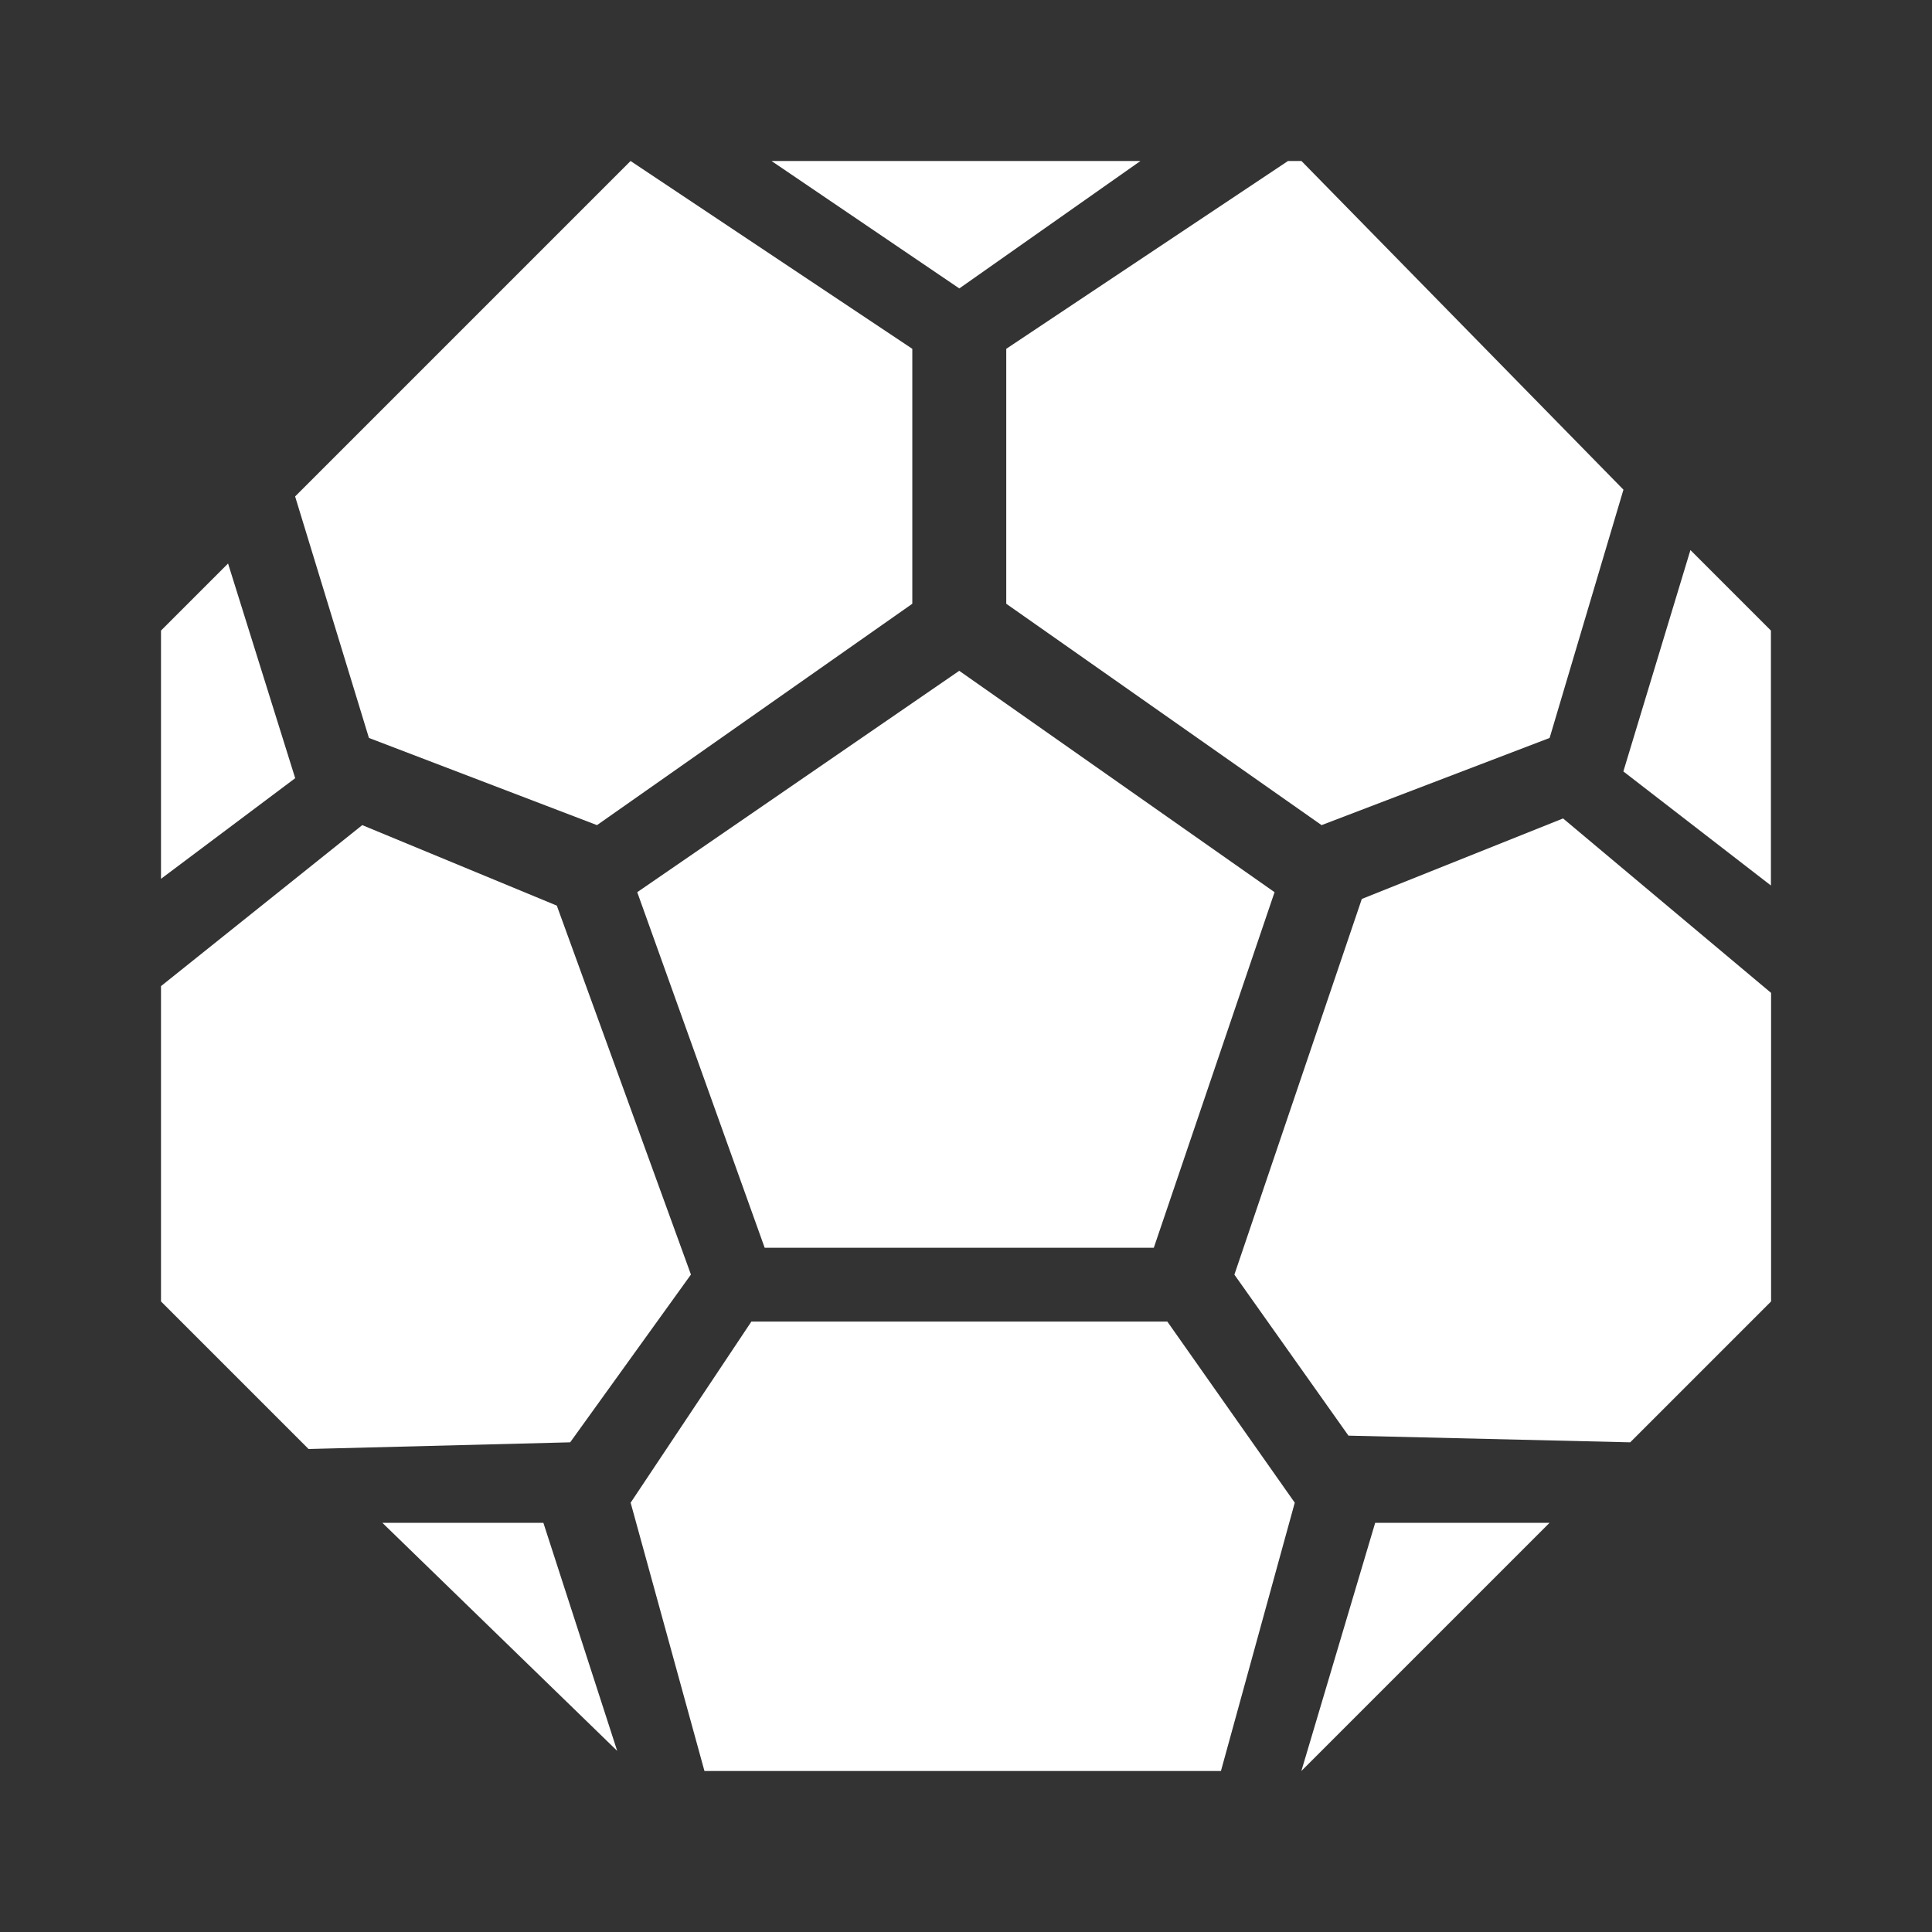
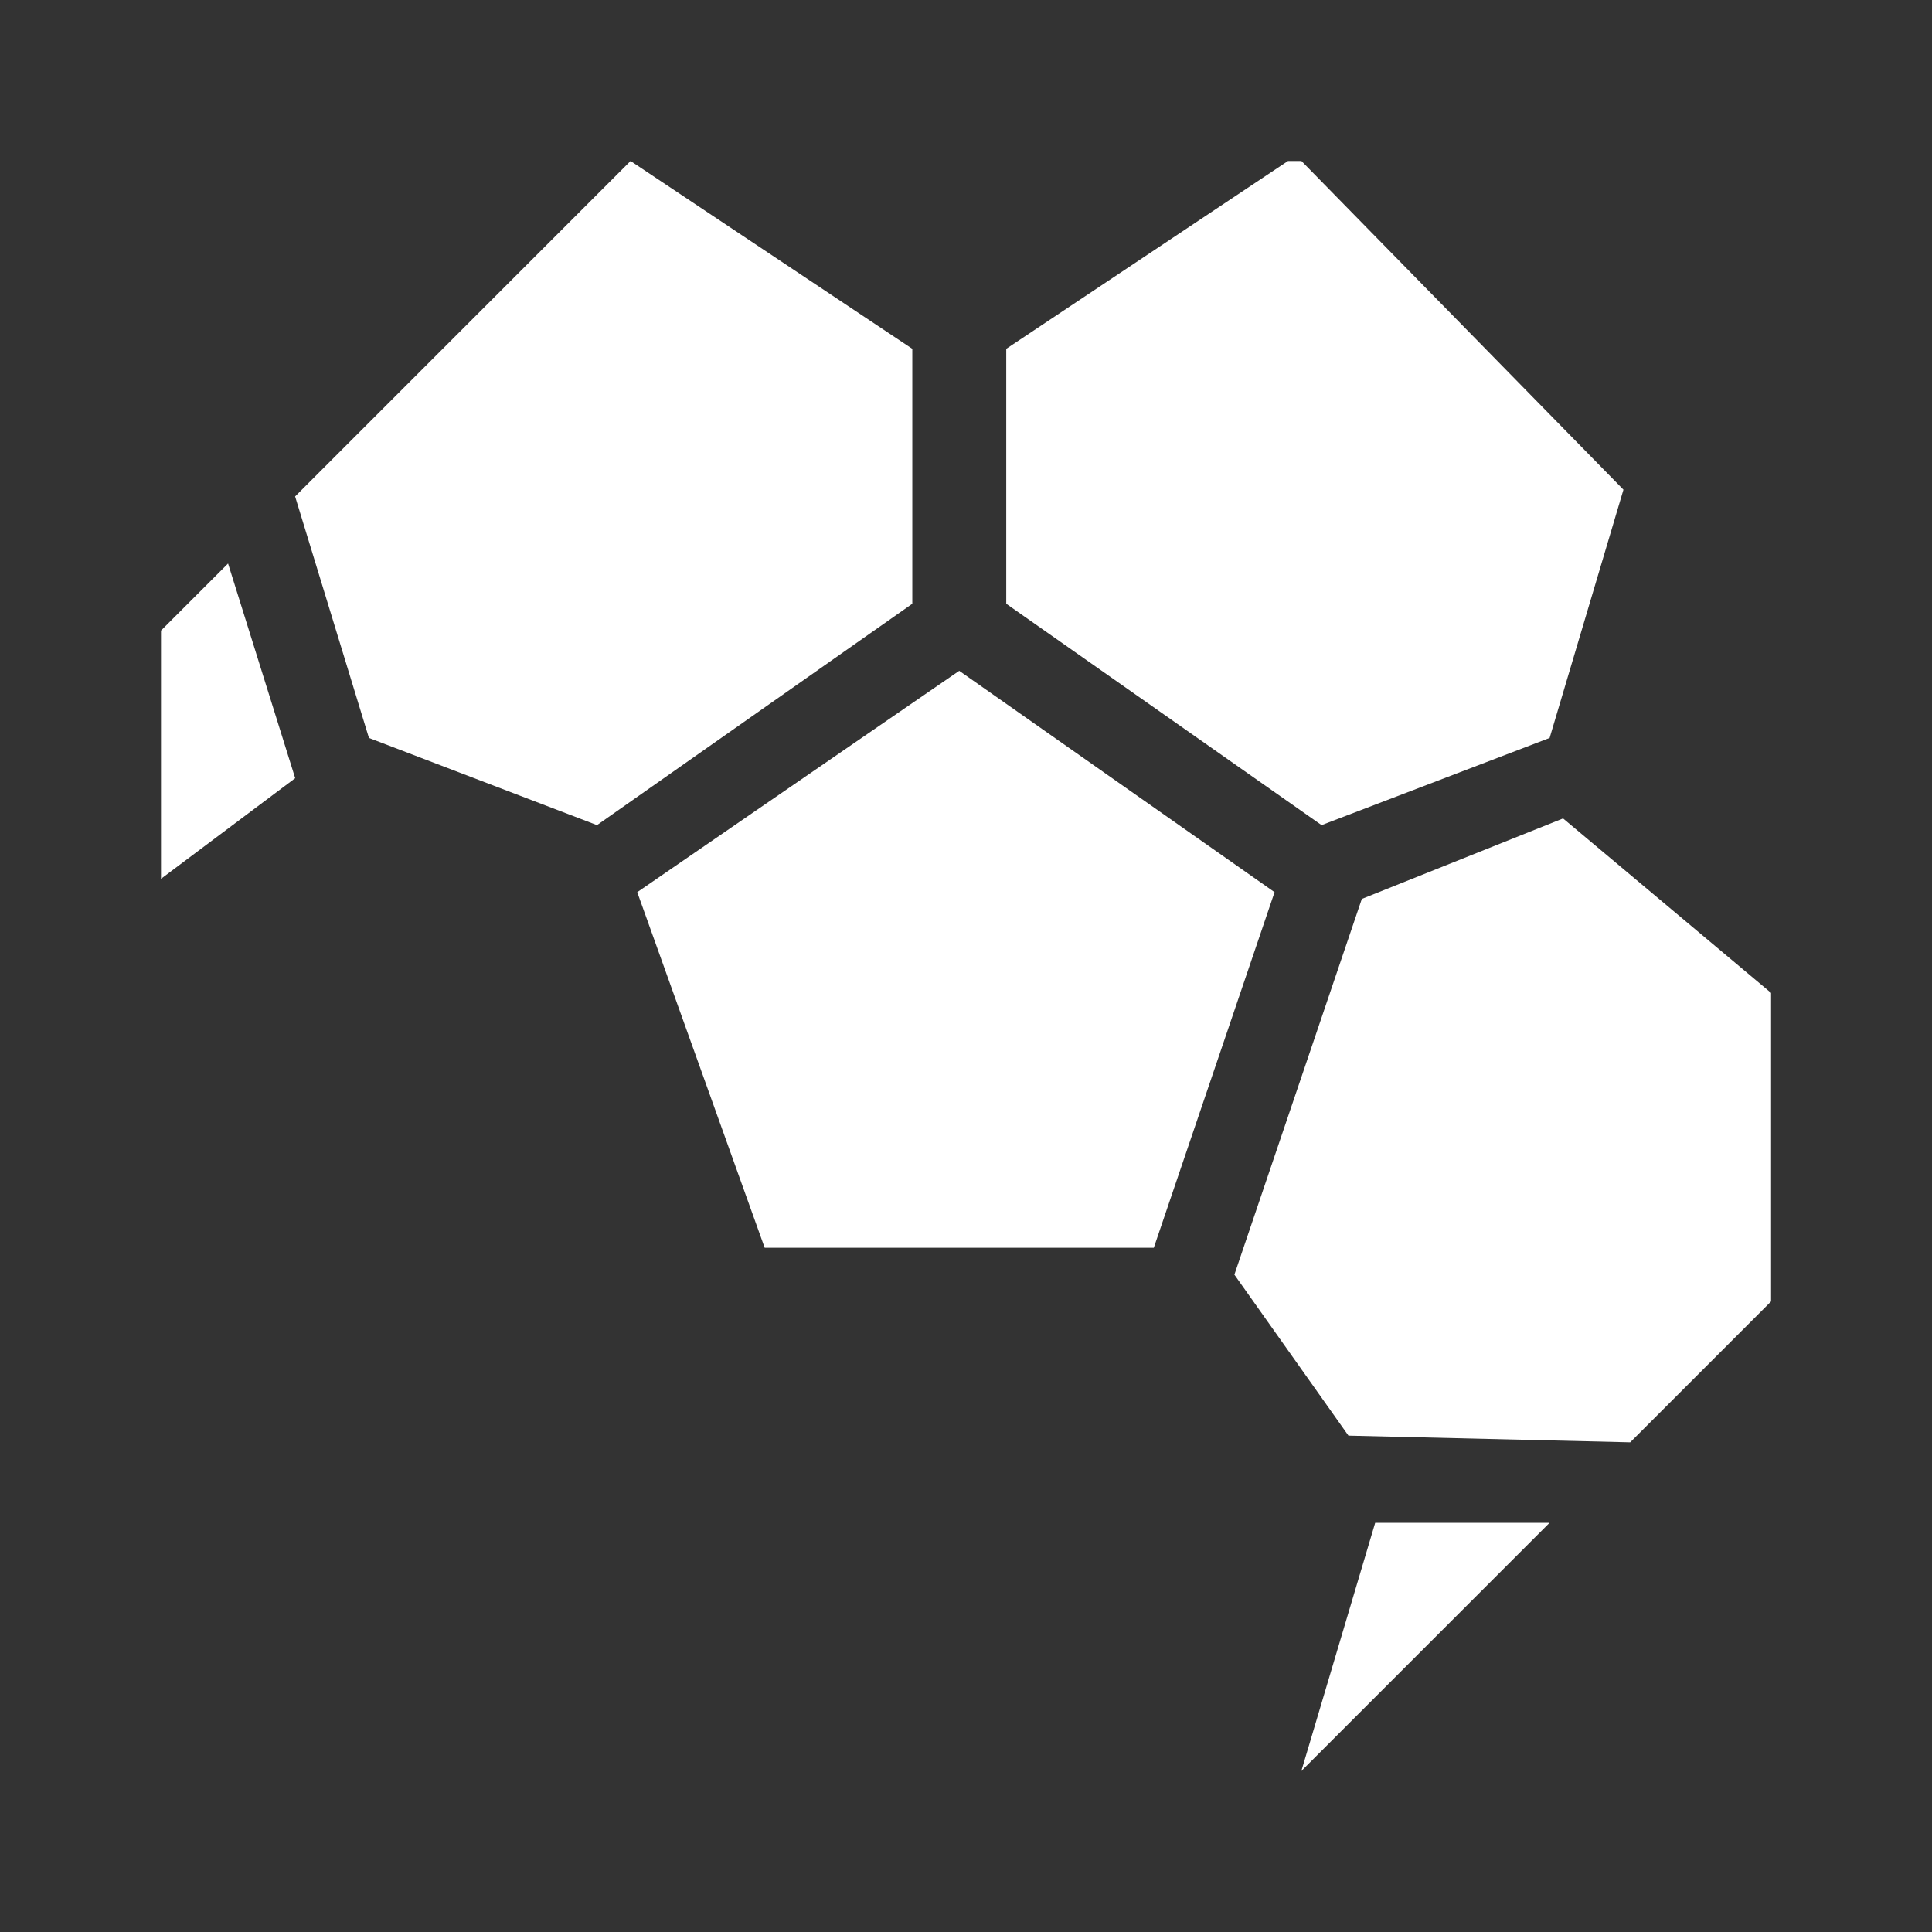
<svg xmlns="http://www.w3.org/2000/svg" width="24" height="24" viewBox="0 0 24 24" fill="none">
  <rect x="0" y="0" width="24" height="24" fill="#333333" stroke="none" />
-   <path d="M14.501 16.417H9.334L7.834 18.667L8.751 22H15.167L16.084 18.667L14.501 16.417Z" fill="white" />
  <path d="M12.5 7.5L16.417 10.25L19.25 9.167L20.167 6.083L16.167 2H16L12.5 4.333V7.5Z" fill="white" />
  <path d="M7.416 10.25L11.333 7.5V4.333L7.833 2L3.666 6.167L4.583 9.167L7.416 10.25Z" fill="white" />
  <path d="M16.917 11.167L15.334 15.834L16.751 17.834L20.251 17.917L22.001 16.167V12.334L19.417 10.167L16.917 11.167Z" fill="white" />
-   <path d="M8.583 15.833L6.917 11.25L4.5 10.25L2 12.25V16.167L3.833 18L7.083 17.917L8.583 15.833Z" fill="white" />
-   <path d="M7.916 11.083L9.499 15.5H14.333L15.833 11.083L11.916 8.333L7.916 11.083Z" fill="white" />
-   <path d="M14.167 2H9.584L11.917 3.583L14.167 2Z" fill="white" />
-   <path d="M21.999 11V7.833L20.999 6.833L20.166 9.583L21.999 11Z" fill="white" />
+   <path d="M7.916 11.083L9.499 15.5H14.333L15.833 11.083L11.916 8.333L7.916 11.083" fill="white" />
  <path d="M2.833 7L2 7.833V10.917L3.667 9.667L2.833 7Z" fill="white" />
  <path d="M16.166 22L19.249 18.917H17.083L16.166 22Z" fill="white" />
-   <path d="M4.75 18.917L7.667 21.75L6.75 18.917H4.75Z" fill="white" />
</svg>